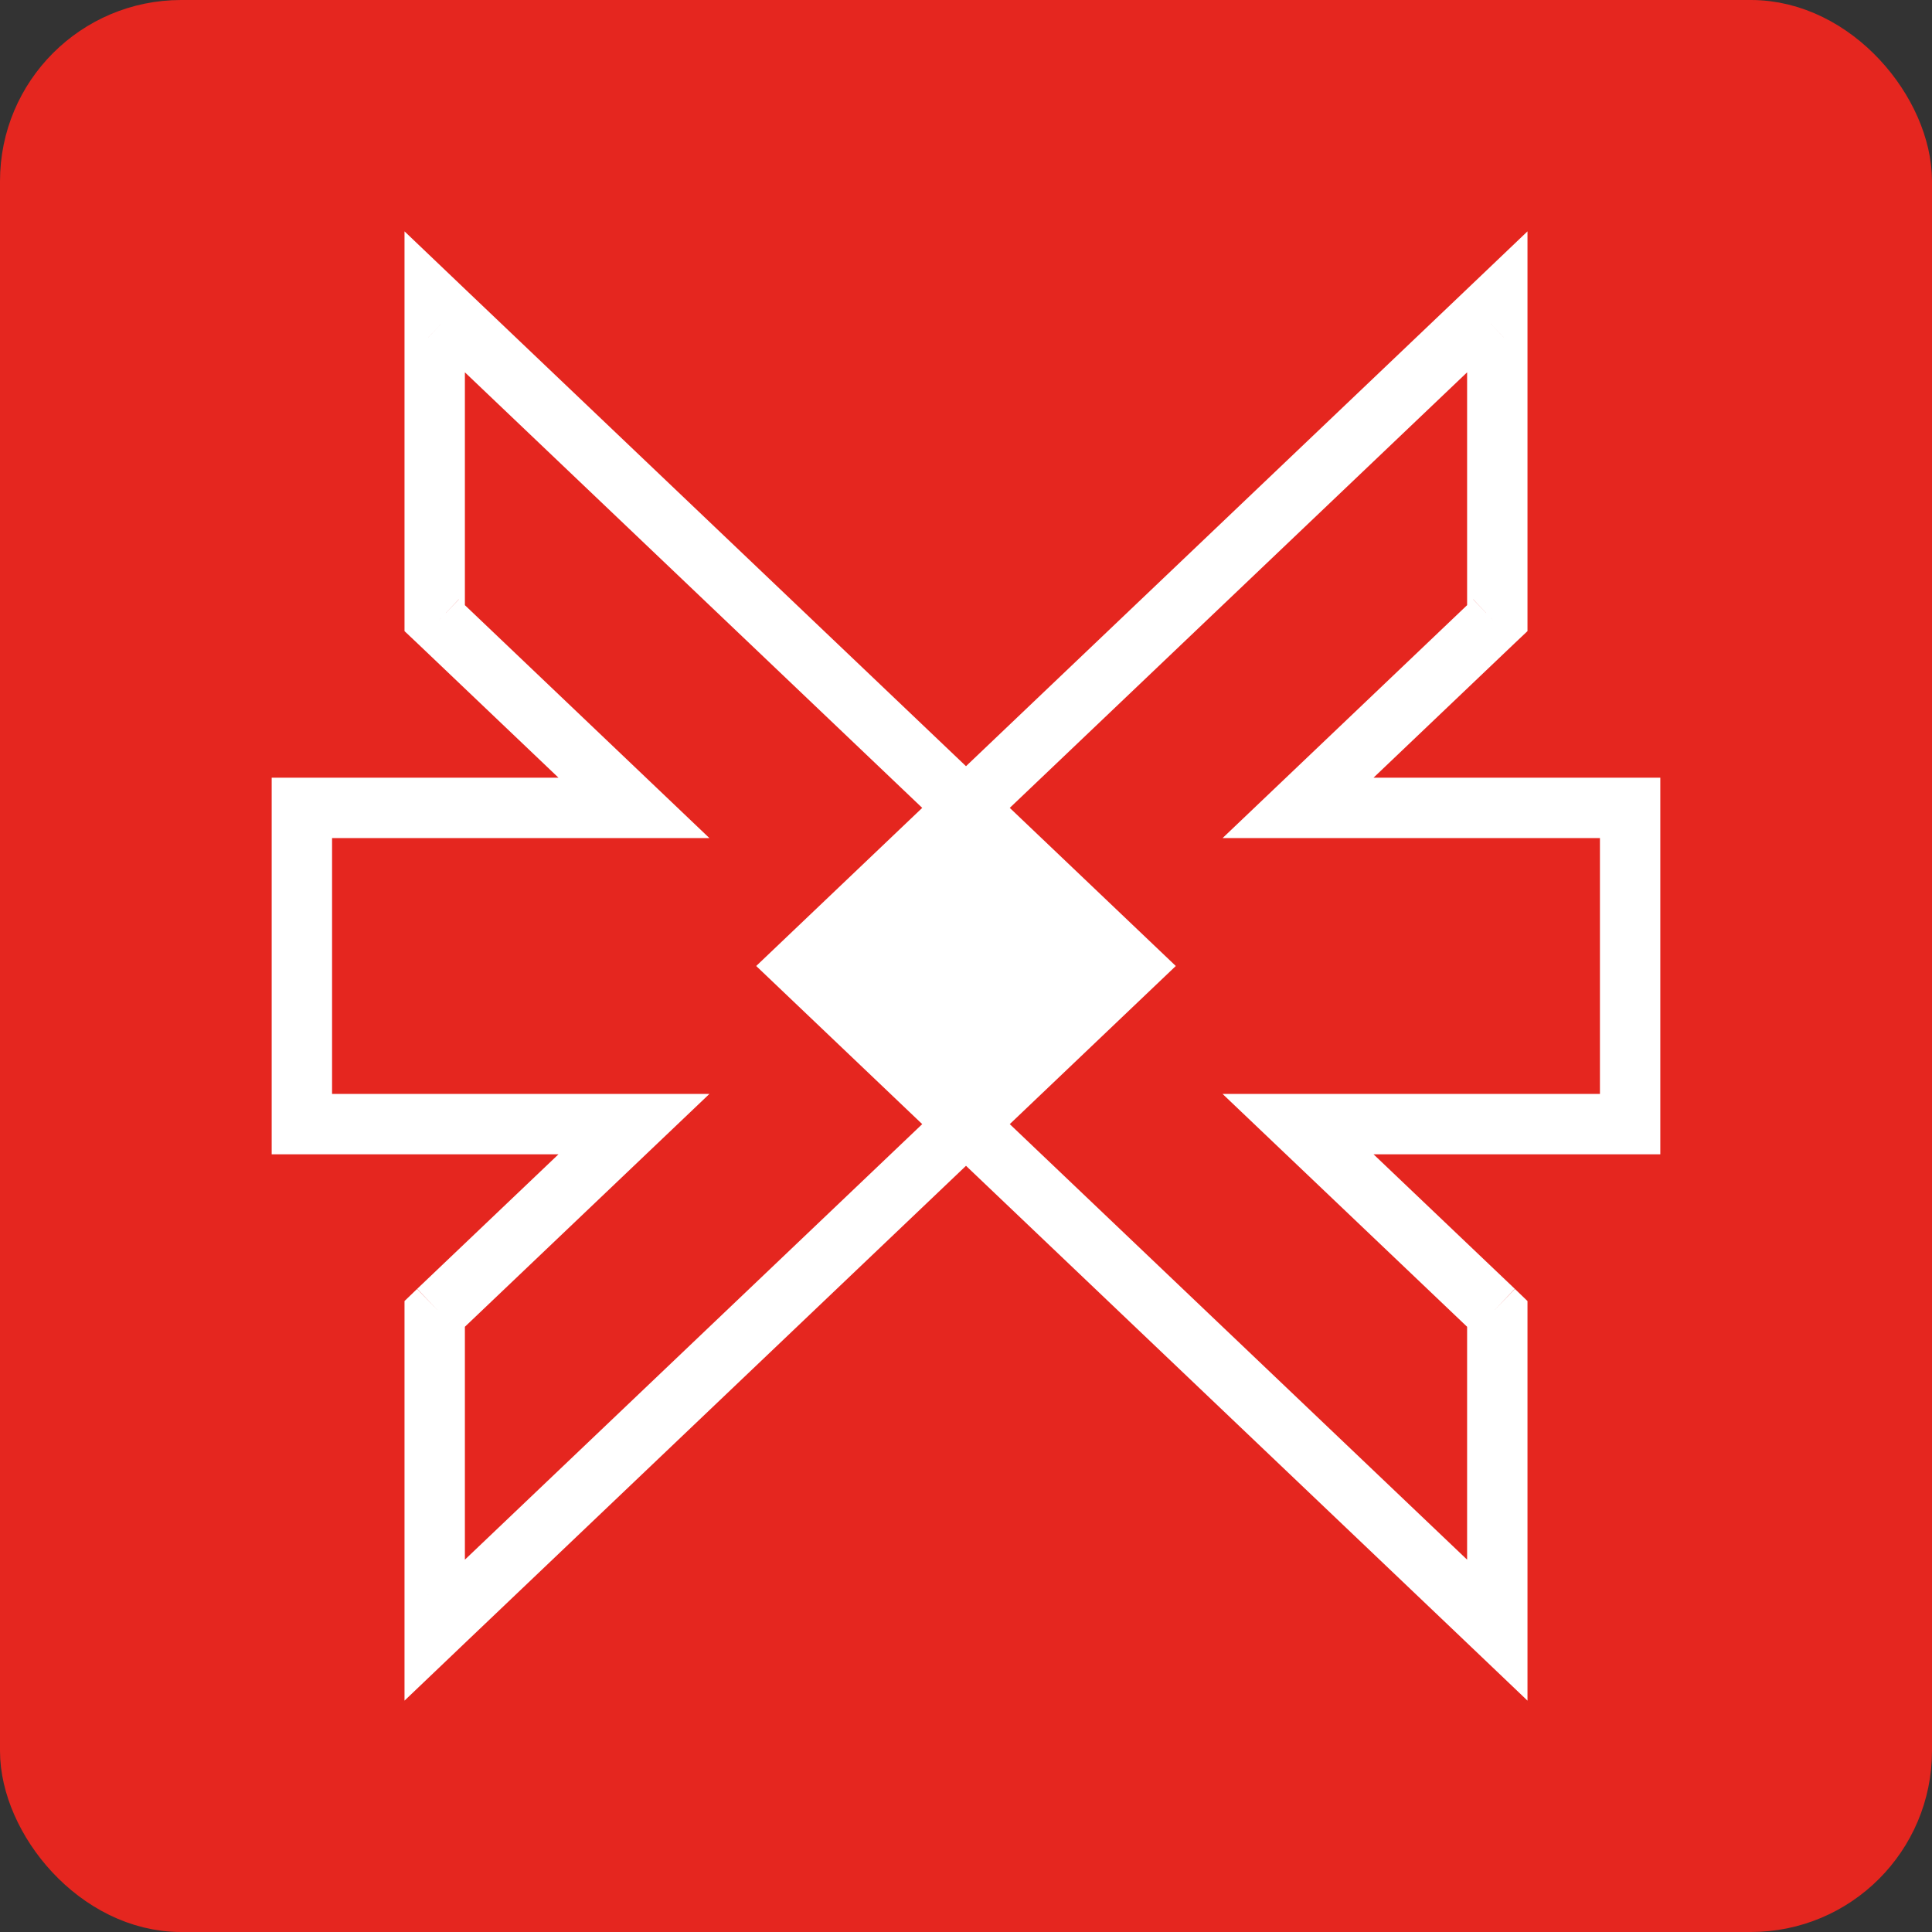
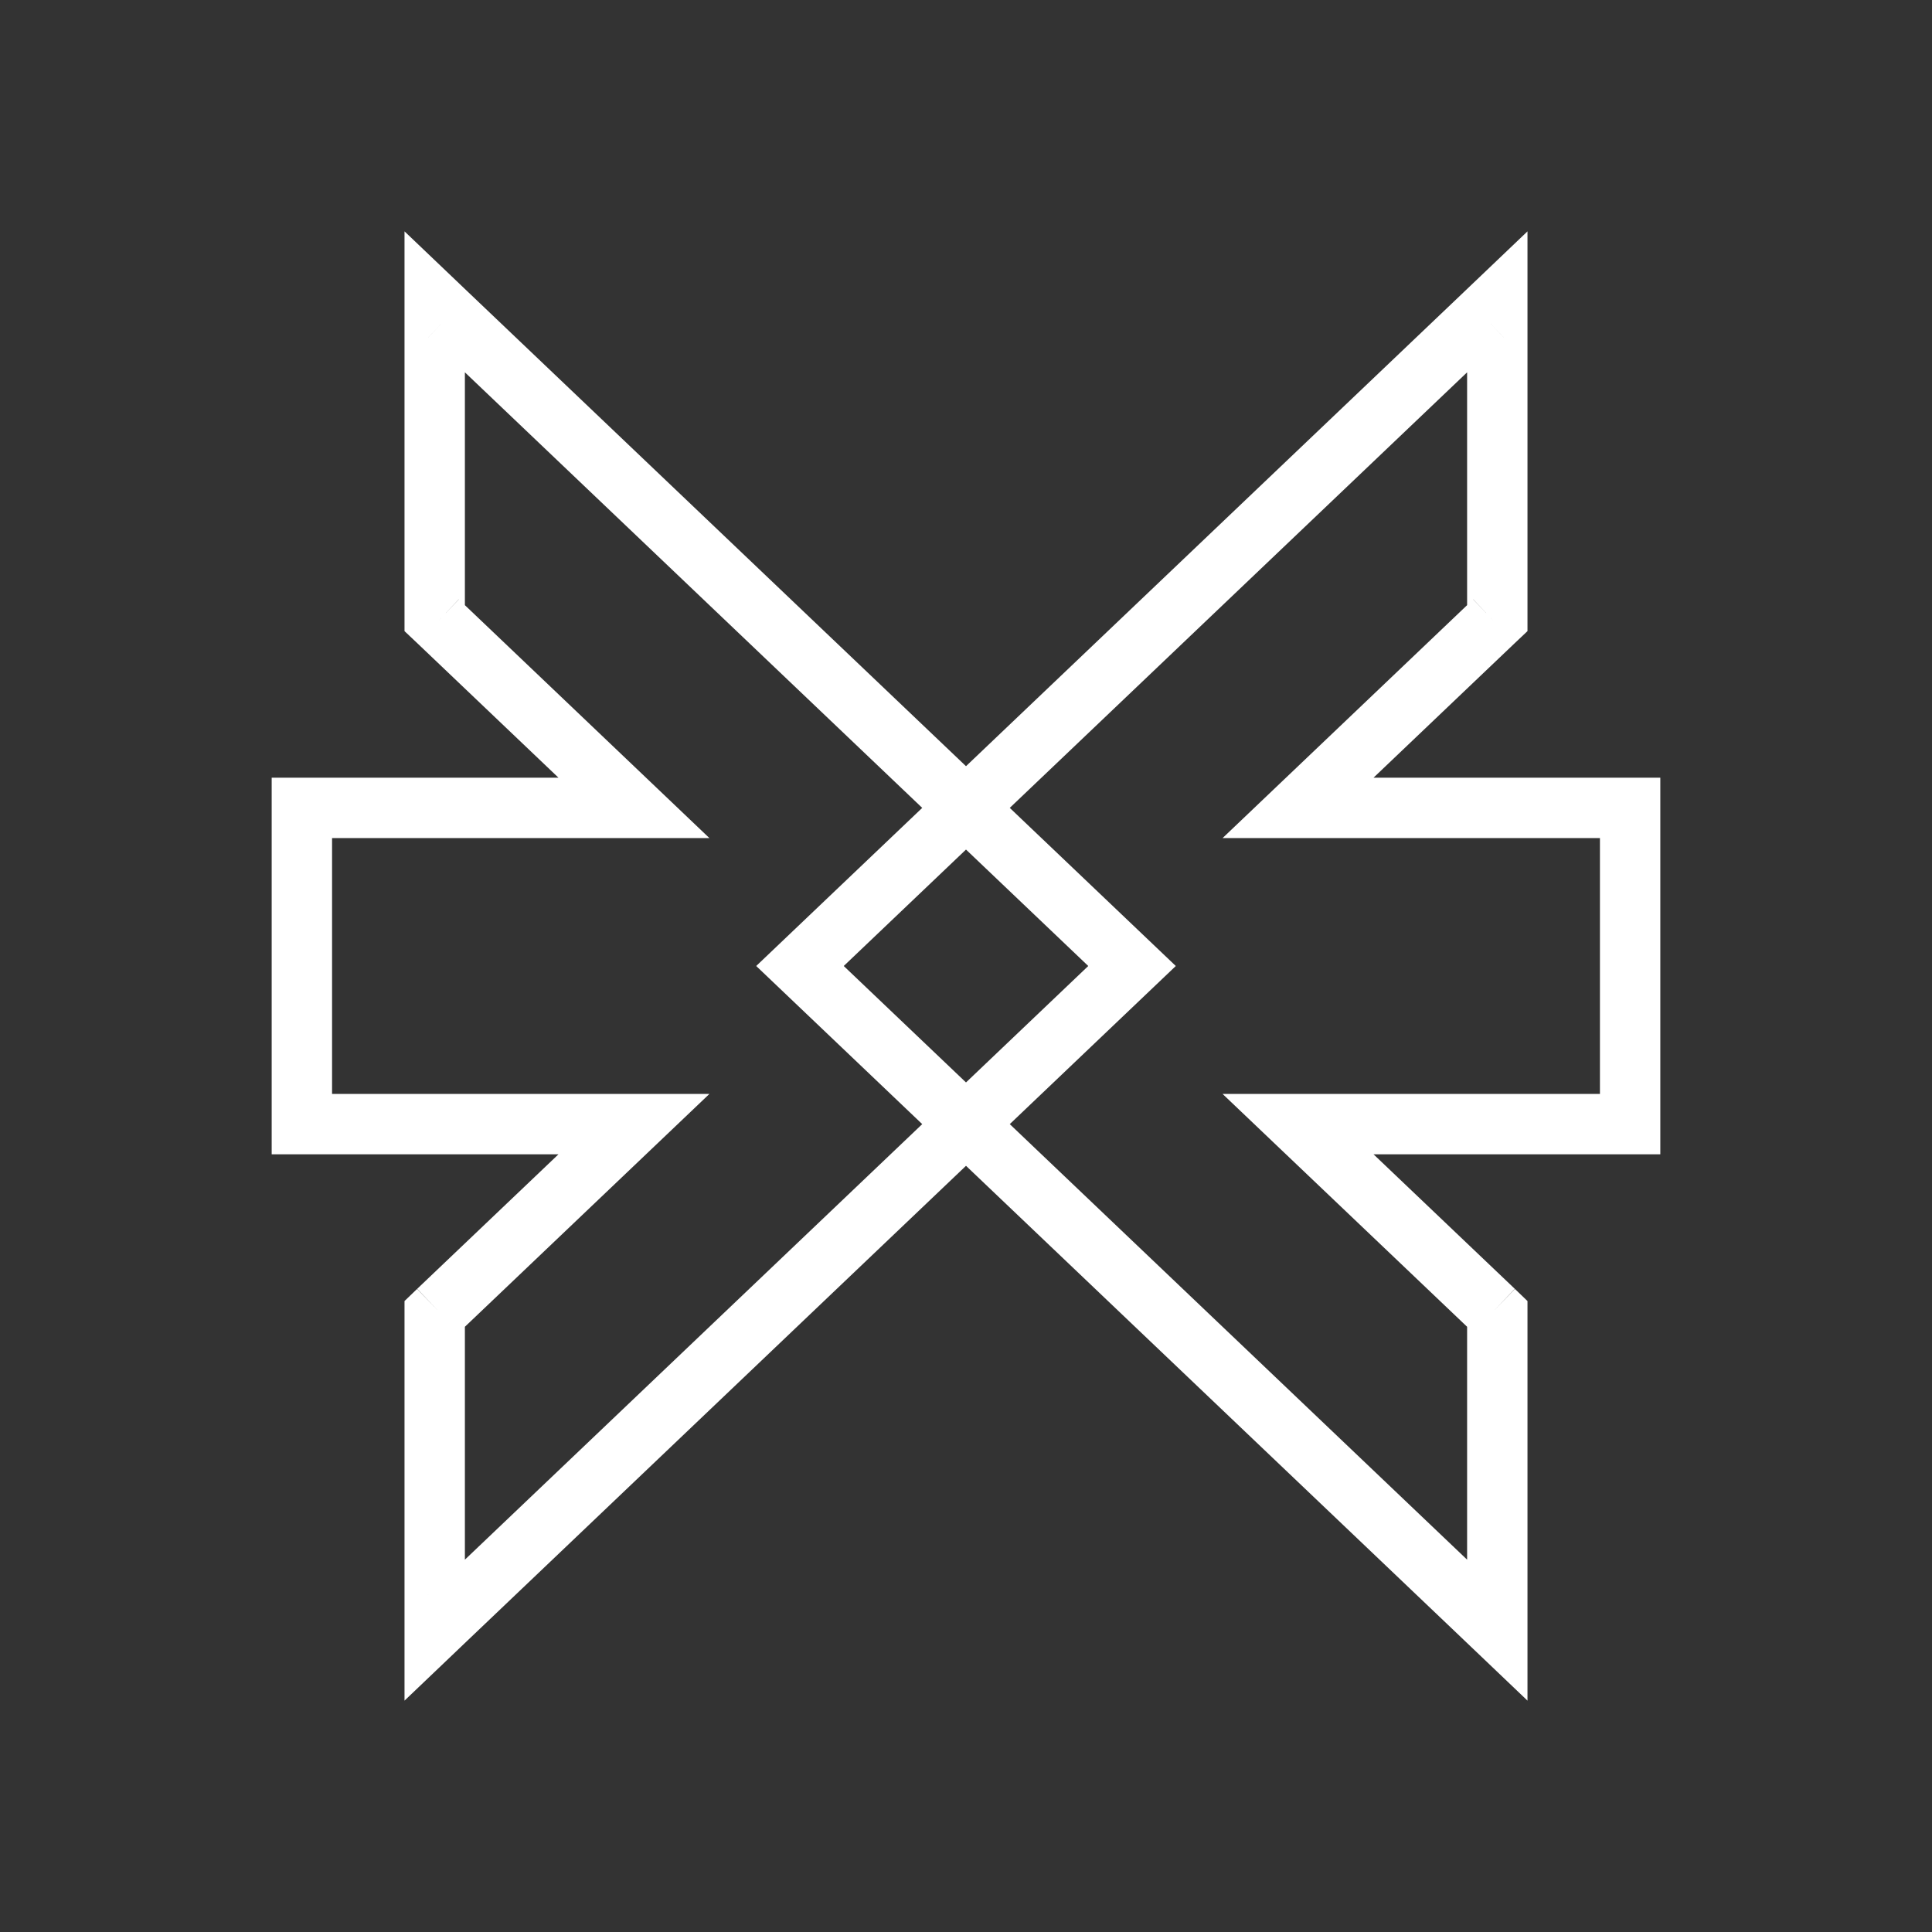
<svg xmlns="http://www.w3.org/2000/svg" width="32" height="32" viewBox="0 0 32 32" fill="none">
  <rect x="0" y="0" width="32" height="32" fill="#333333" stroke="none" />
-   <rect x="0.5" y="0.5" width="31" height="31" rx="2.5" fill="#E5261F" stroke="#E5261F" />
-   <path d="M16 13.381L13.25 16L16 18.619L18.75 16L16 13.381Z" fill="white" />
  <path d="M16 13.381L7.438 5.227M16 13.381L24.562 5.227M16 13.381L13.25 16L16 18.619M16 13.381L18.75 16L16 18.619M16 18.619L24.562 26.773M16 18.619L7.438 26.773M5.147 18.619H10.5L7.255 21.709M5.147 18.619C5.066 18.619 5 18.541 5 18.444M5.147 18.619H5V18.444M5 18.444V13.556M5 13.556C5 13.459 5.066 13.381 5.147 13.381M5 13.556V13.381H5.147M5.147 13.381H10.5L7.255 10.29M7.255 10.29C7.22 10.257 7.2 10.207 7.2 10.154M7.255 10.29L7.2 10.238V10.154M7.2 10.154L7.2 5.363M7.2 5.363C7.2 5.217 7.342 5.135 7.438 5.227M7.2 5.363V5L7.438 5.227M24.562 5.227C24.658 5.135 24.8 5.217 24.8 5.363M24.562 5.227L24.8 5V5.363M24.8 5.363V10.154M24.8 10.154C24.8 10.207 24.78 10.257 24.745 10.29M24.8 10.154V10.238L24.745 10.29M24.745 10.29L21.5 13.381H26.853M26.853 13.381C26.934 13.381 27 13.459 27 13.556M26.853 13.381H27V13.556M27 13.556V18.444M27 18.444C27 18.541 26.934 18.619 26.853 18.619M27 18.444V18.619H26.853M26.853 18.619H21.5L24.745 21.709M24.745 21.709C24.78 21.743 24.8 21.793 24.8 21.846M24.745 21.709L24.8 21.762V21.846M24.8 21.846V26.637M24.8 26.637C24.8 26.783 24.658 26.864 24.562 26.773M24.8 26.637V27L24.562 26.773M7.438 26.773C7.342 26.864 7.2 26.783 7.2 26.637M7.438 26.773L7.2 27V26.637M7.2 26.637V21.846M7.2 21.846C7.2 21.793 7.22 21.743 7.255 21.709M7.2 21.846V21.762L7.255 21.709" stroke="white" />
</svg>